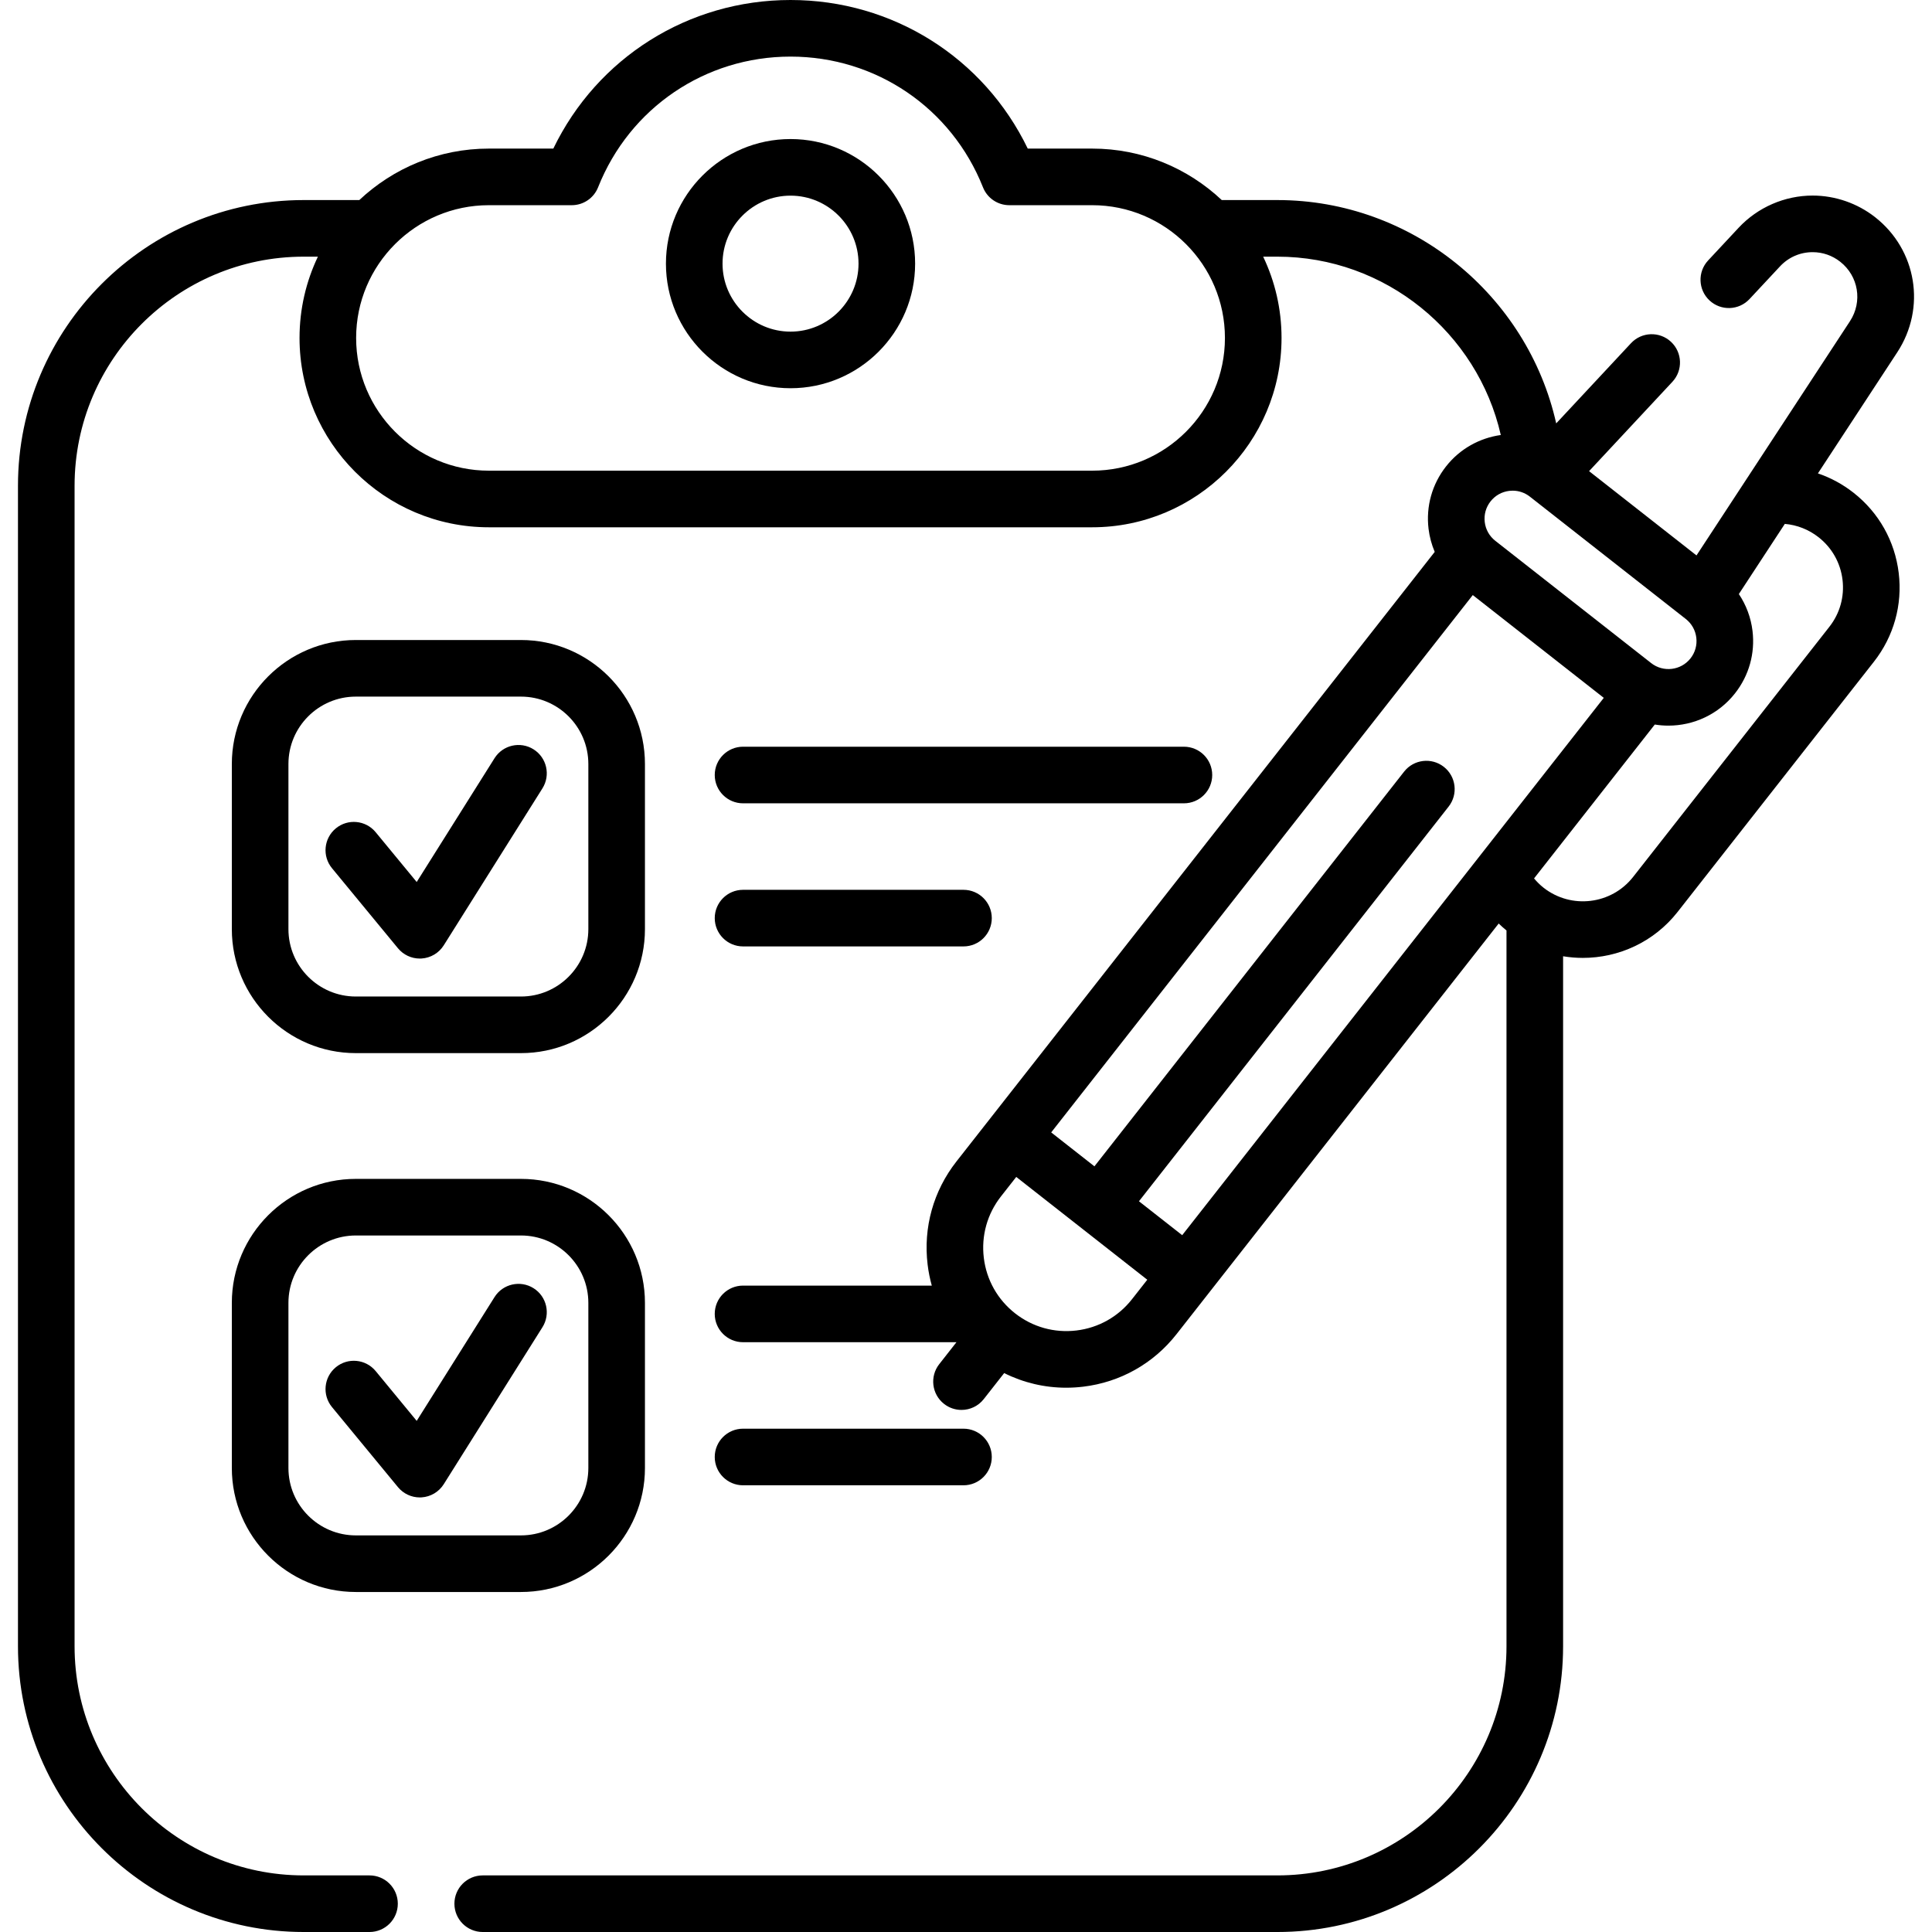
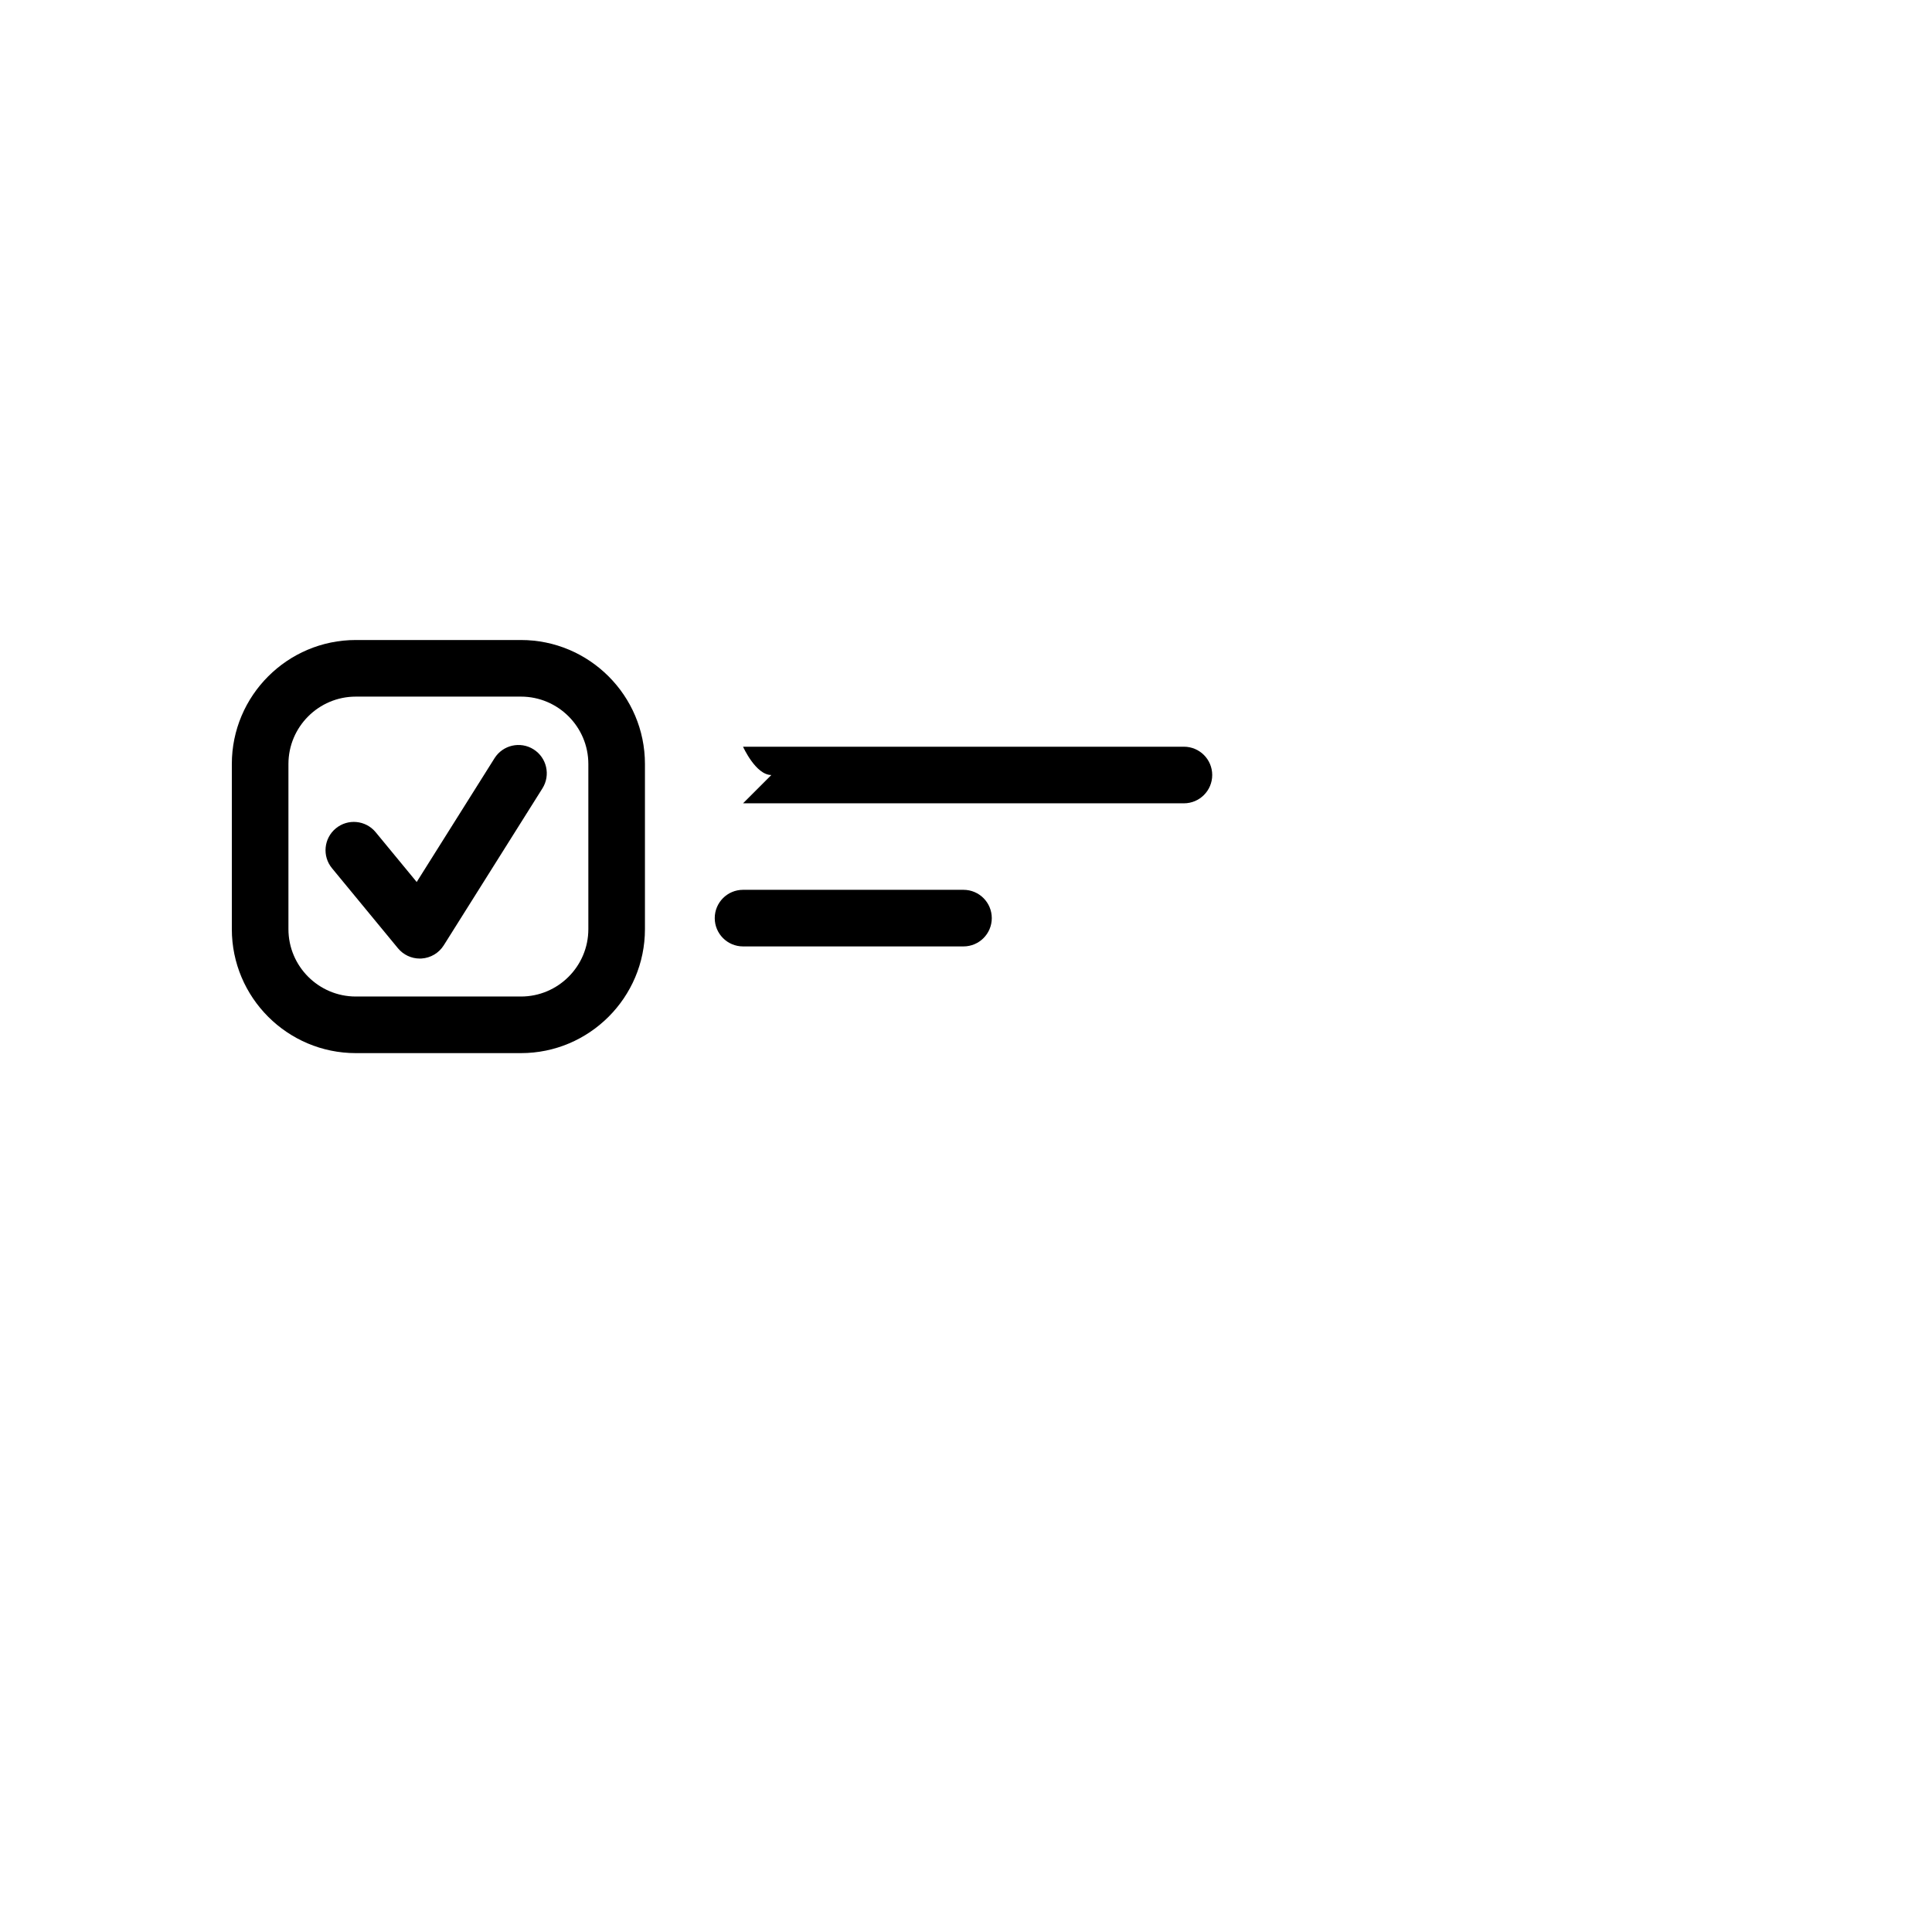
<svg xmlns="http://www.w3.org/2000/svg" id="Capa_1" enable-background="new 0 0 511.997 511.997" height="512" viewBox="0 0 511.997 511.997" width="512">
  <g>
-     <path d="m209.498 36.848c-18.206 0-33.019 14.812-33.019 33.018s14.812 33.018 33.019 33.018 33.018-14.812 33.018-33.018-14.812-33.018-33.018-33.018zm0 51.037c-9.936 0-18.019-8.083-18.019-18.018s8.083-18.018 18.019-18.018c9.935 0 18.018 8.083 18.018 18.018s-8.084 18.018-18.018 18.018z" />
    <path d="m94.298 279.087h43.759c18.119 0 32.86-14.741 32.86-32.86v-43.759c0-18.119-14.741-32.86-32.86-32.86h-43.759c-18.119 0-32.86 14.741-32.86 32.86v43.759c0 18.119 14.741 32.86 32.86 32.86zm-17.86-76.619c0-9.848 8.012-17.86 17.86-17.86h43.759c9.849 0 17.86 8.012 17.86 17.86v43.759c0 9.848-8.012 17.86-17.86 17.86h-43.759c-9.849 0-17.86-8.012-17.86-17.86z" />
    <path d="m105.461 251.296c1.43 1.735 3.556 2.73 5.787 2.73.16 0 .32-.005.48-.015 2.404-.154 4.588-1.453 5.87-3.493l26.153-41.597c2.204-3.507 1.149-8.136-2.357-10.341-3.507-2.205-8.138-1.149-10.342 2.357l-20.623 32.801-10.872-13.194c-2.636-3.198-7.362-3.652-10.558-1.019-3.196 2.634-3.652 7.361-1.019 10.558z" />
-     <path d="m196.913 212.885h116.835c4.143 0 7.5-3.358 7.5-7.5s-3.357-7.5-7.5-7.5h-116.835c-4.143 0-7.5 3.358-7.5 7.5s3.357 7.5 7.5 7.5z" />
+     <path d="m196.913 212.885h116.835c4.143 0 7.5-3.358 7.5-7.5s-3.357-7.5-7.5-7.5h-116.835s3.357 7.5 7.5 7.5z" />
    <path d="m196.913 250.809h58.418c4.143 0 7.5-3.358 7.5-7.5s-3.357-7.5-7.5-7.5h-58.418c-4.143 0-7.5 3.358-7.5 7.5s3.357 7.5 7.5 7.5z" />
-     <path d="m61.438 389.033c0 18.119 14.741 32.86 32.86 32.86h43.759c18.119 0 32.86-14.741 32.86-32.86v-43.759c0-18.119-14.741-32.86-32.86-32.86h-43.759c-18.119 0-32.86 14.741-32.86 32.86zm15-43.759c0-9.848 8.012-17.86 17.86-17.86h43.759c9.849 0 17.86 8.012 17.86 17.86v43.759c0 9.848-8.012 17.86-17.86 17.86h-43.759c-9.849 0-17.86-8.012-17.86-17.86z" />
-     <path d="m105.461 394.102c1.43 1.735 3.556 2.73 5.787 2.73.16 0 .32-.005.48-.015 2.404-.154 4.588-1.453 5.87-3.493l26.153-41.597c2.204-3.507 1.149-8.136-2.357-10.341s-8.138-1.149-10.342 2.357l-20.623 32.801-10.872-13.194c-2.636-3.197-7.362-3.652-10.558-1.019-3.196 2.634-3.652 7.361-1.019 10.558z" />
-     <path d="m255.331 393.615c4.143 0 7.5-3.358 7.5-7.5s-3.357-7.5-7.5-7.5h-58.418c-4.143 0-7.5 3.358-7.5 7.5s3.357 7.5 7.5 7.5z" />
-     <path d="m491.2 130.577c-2.879-2.259-6.066-3.978-9.436-5.123l21.033-32.099c7.691-11.747 5.166-27.137-5.874-35.799-4.709-3.695-10.59-5.729-16.561-5.729-7.402 0-14.551 3.11-19.613 8.533l-8.08 8.66c-2.826 3.029-2.662 7.774.367 10.6 3.028 2.827 7.775 2.661 10.6-.367l8.079-8.658c2.269-2.43 5.339-3.768 8.647-3.768 2.667 0 5.191.875 7.301 2.531 4.865 3.817 5.977 10.601 2.586 15.779l-40.663 62.057-28.467-22.335 22.079-23.676c2.824-3.029 2.659-7.775-.37-10.6s-7.775-2.659-10.601.37l-19.82 21.253c-7.603-33.947-38.167-59.188-73.887-59.188h-14.744c-8.983-8.447-21.062-13.639-34.337-13.639h-17.077c-11.636-24.086-35.782-39.379-62.864-39.379s-51.229 15.293-62.865 39.378h-17.076c-13.276 0-25.354 5.191-34.338 13.639h-14.737c-41.752 0-75.72 33.963-75.72 75.71v307.55c0 41.752 33.968 75.72 75.72 75.72h17.44c4.143 0 7.5-3.358 7.5-7.5s-3.357-7.5-7.5-7.5h-17.44c-33.481 0-60.72-27.239-60.72-60.72v-307.55c0-33.476 27.238-60.71 60.72-60.71h3.762c-3.117 6.531-4.867 13.834-4.867 21.539 0 27.668 22.51 50.178 50.179 50.178h159.883c27.668 0 50.178-22.51 50.178-50.178 0-7.705-1.75-15.009-4.867-21.539h3.77c28.579 0 53.036 20.144 59.202 47.264-5.541.78-10.803 3.598-14.522 8.338-3.698 4.714-5.34 10.586-4.622 16.534.258 2.132.818 4.177 1.635 6.101l-126.75 161.547c-6.112 7.79-8.824 17.493-7.638 27.323.229 1.901.603 3.761 1.106 5.572h-50.021c-4.143 0-7.5 3.358-7.5 7.5s3.357 7.5 7.5 7.5h56.557l-4.562 5.815c-2.557 3.259-1.988 7.973 1.271 10.53 1.373 1.077 3.005 1.6 4.625 1.6 2.224 0 4.426-.985 5.905-2.871l5.408-6.892c5.098 2.549 10.697 3.877 16.438 3.877 1.498 0 3.007-.09 4.517-.273 9.83-1.187 18.608-6.13 24.72-13.919l85.375-108.824c.657.642 1.35 1.254 2.069 1.845v189.693c0 33.481-27.234 60.72-60.71 60.72h-210.6c-4.143 0-7.5 3.358-7.5 7.5s3.357 7.5 7.5 7.5h210.6c41.747 0 75.71-33.968 75.71-75.72v-182.858c1.734.287 3.483.432 5.229.432 9.467 0 18.845-4.186 25.128-12.195l52.016-66.297c5.259-6.702 7.592-15.051 6.571-23.51-1.022-8.459-5.276-16.014-11.977-21.272zm-201.761-5.843h-159.883c-19.397 0-35.179-15.781-35.179-35.178s15.781-35.178 35.179-35.178h21.968c3.074 0 5.837-1.876 6.971-4.733 8.354-21.046 28.374-34.645 51.003-34.645 22.63 0 42.648 13.599 51.002 34.645 1.134 2.857 3.896 4.733 6.971 4.733h21.969c19.397 0 35.178 15.781 35.178 35.178s-15.781 35.178-35.179 35.178zm105.564 8.144c1.226-1.562 2.985-2.552 4.956-2.79.303-.037.604-.055.905-.055 1.654 0 3.25.549 4.571 1.586l41.312 32.414h.001c1.562 1.225 2.553 2.985 2.79 4.956.238 1.971-.306 3.916-1.53 5.477-2.529 3.224-7.211 3.788-10.434 1.26l-41.313-32.414c-1.562-1.225-2.553-2.985-2.79-4.956-.238-1.97.306-3.916 1.532-5.478zm-81.71 194.458-11.458-8.989 82.065-104.596c2.557-3.259 1.988-7.973-1.271-10.53-3.261-2.557-7.974-1.988-10.53 1.271l-82.065 104.597-11.458-8.99 111.723-142.399 34.718 27.239zm-28.023 25.255c-5.854.704-11.629-.909-16.266-4.547-4.638-3.638-7.581-8.865-8.287-14.717s.908-11.628 4.547-16.266l4.051-5.163 34.723 27.243-4.051 5.163c-3.639 4.638-8.865 7.581-14.717 8.287zm199.534-186.491-52.016 66.297c-5.752 7.33-16.394 8.613-23.723 2.863-.944-.741-1.778-1.574-2.528-2.471l31.996-40.781c1.195.194 2.4.291 3.603.291 6.658 0 13.253-2.944 17.672-8.576 3.698-4.714 5.34-10.586 4.622-16.534-.429-3.553-1.685-6.87-3.619-9.761l12.181-18.591c3.236.276 6.331 1.487 8.947 3.539 3.549 2.785 5.802 6.786 6.343 11.268s-.693 8.907-3.478 12.456z" />
  </g>
</svg>